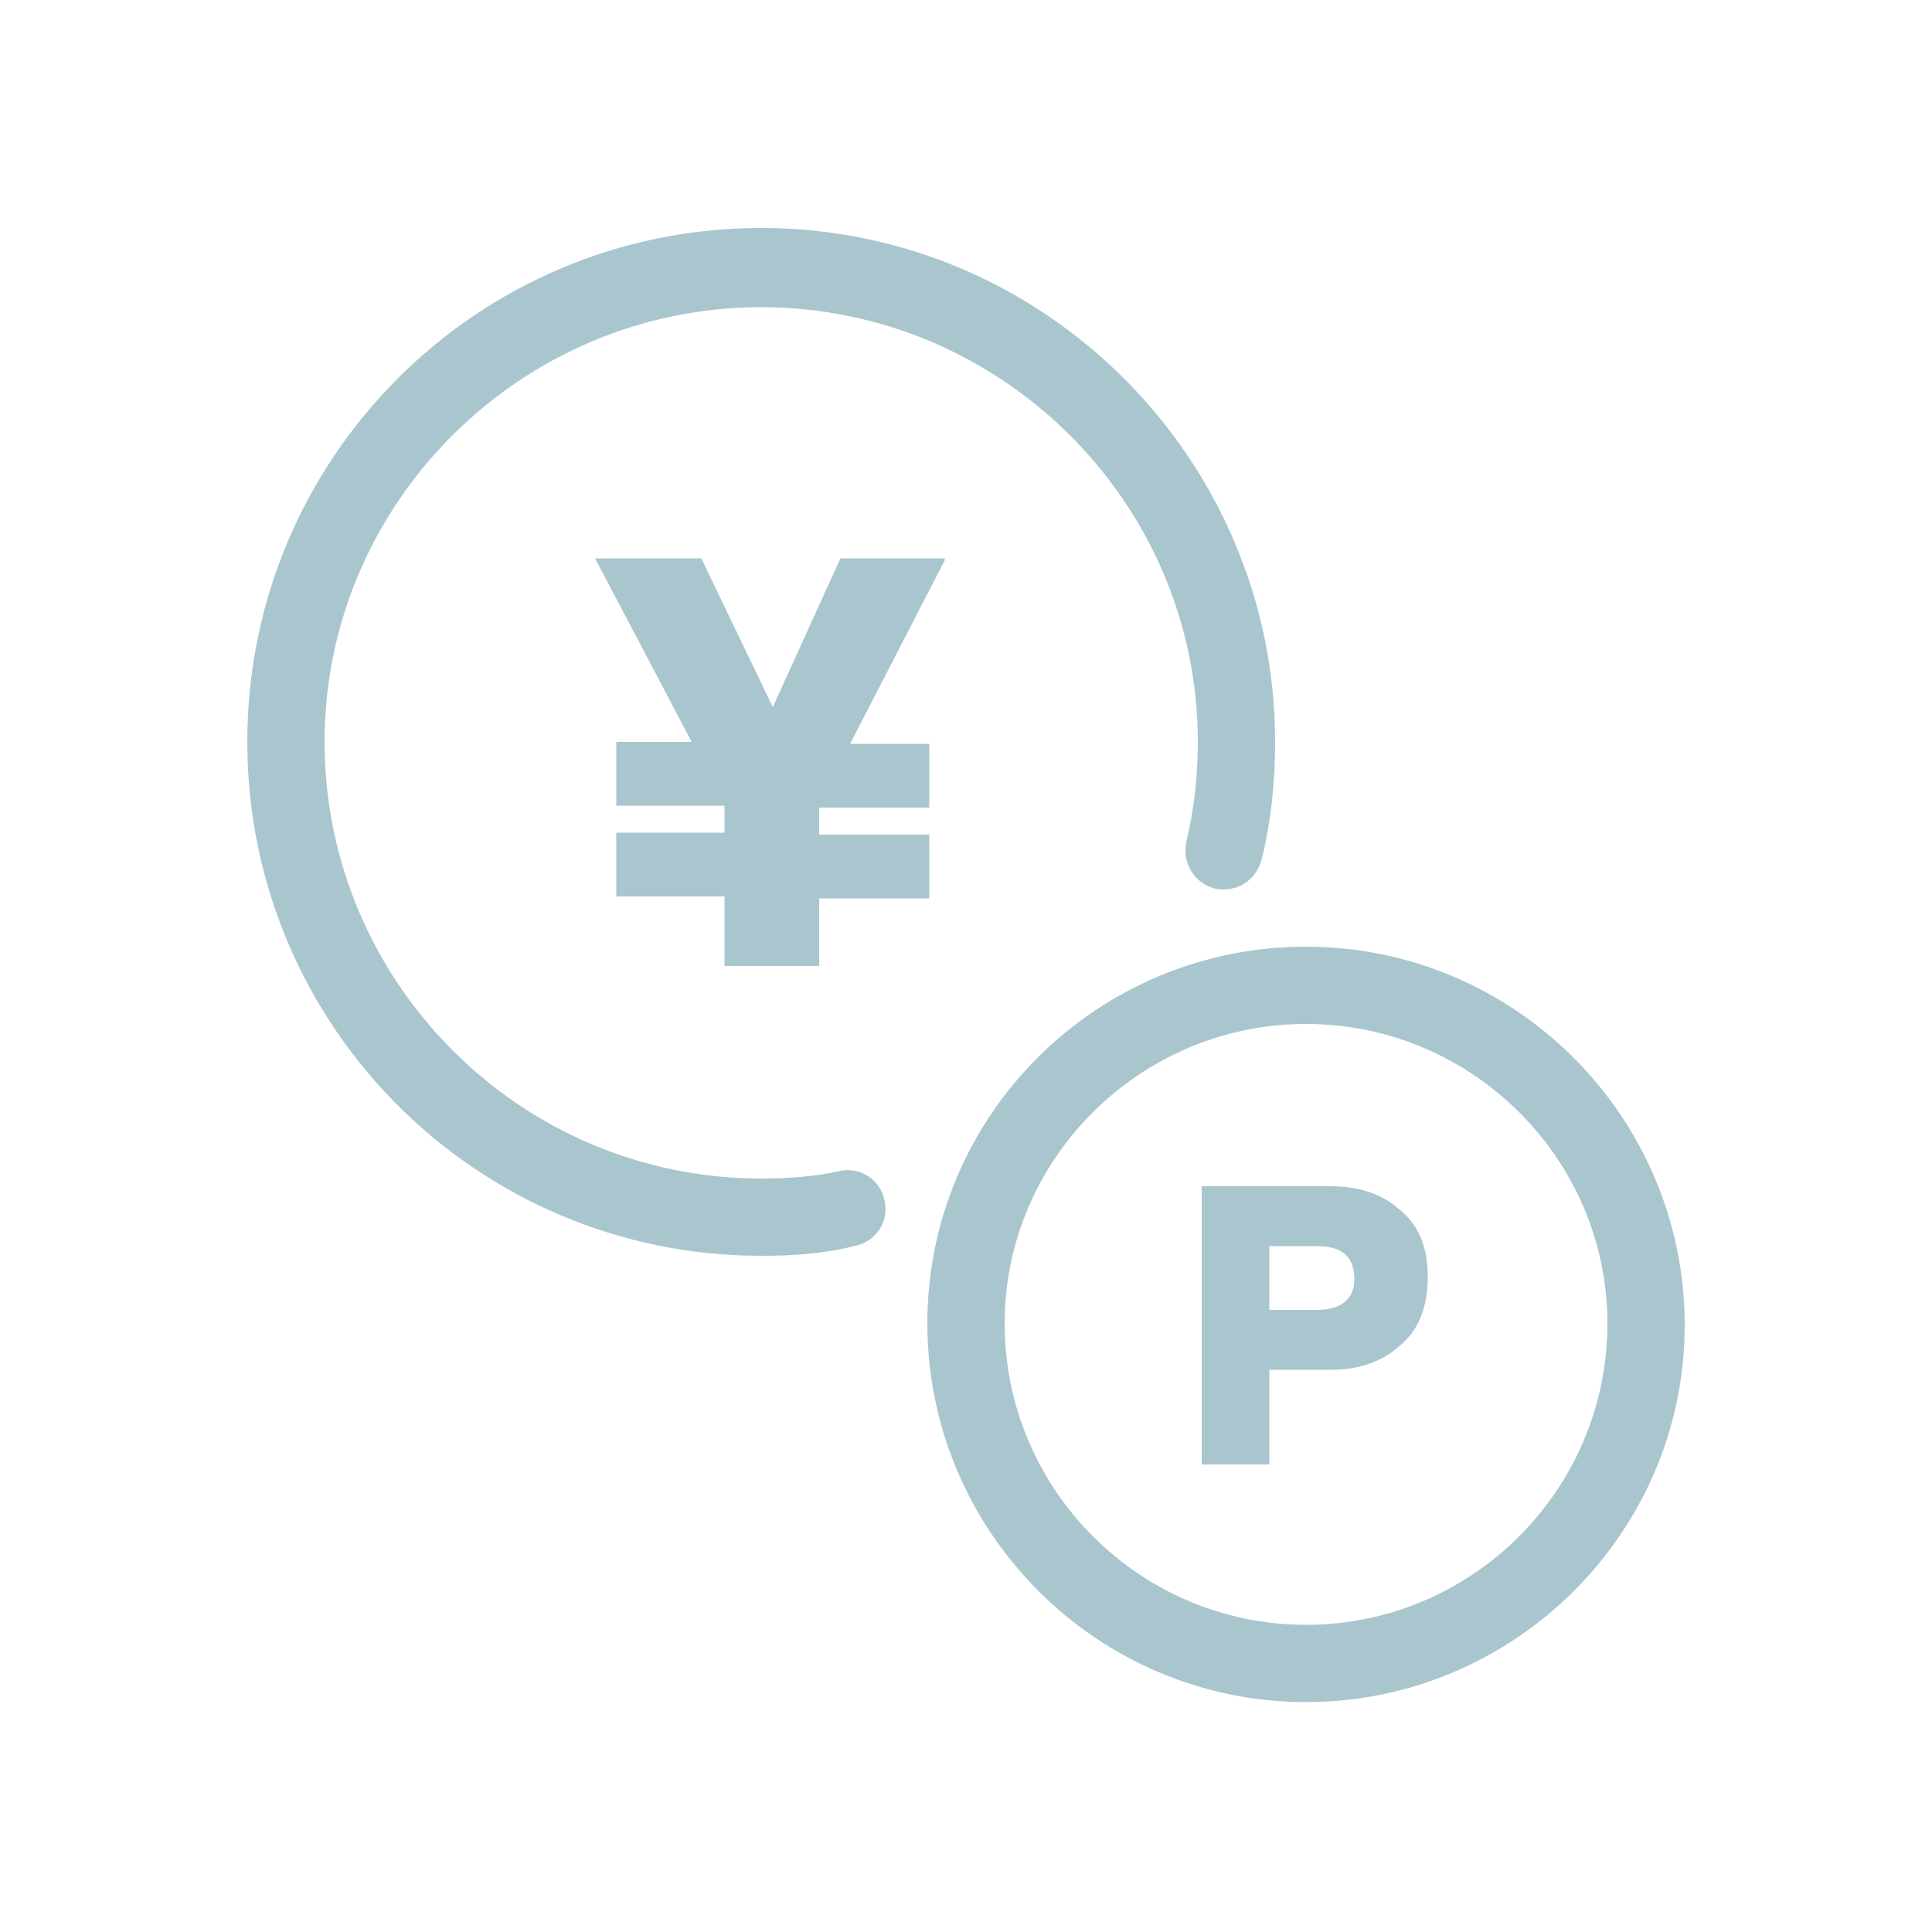
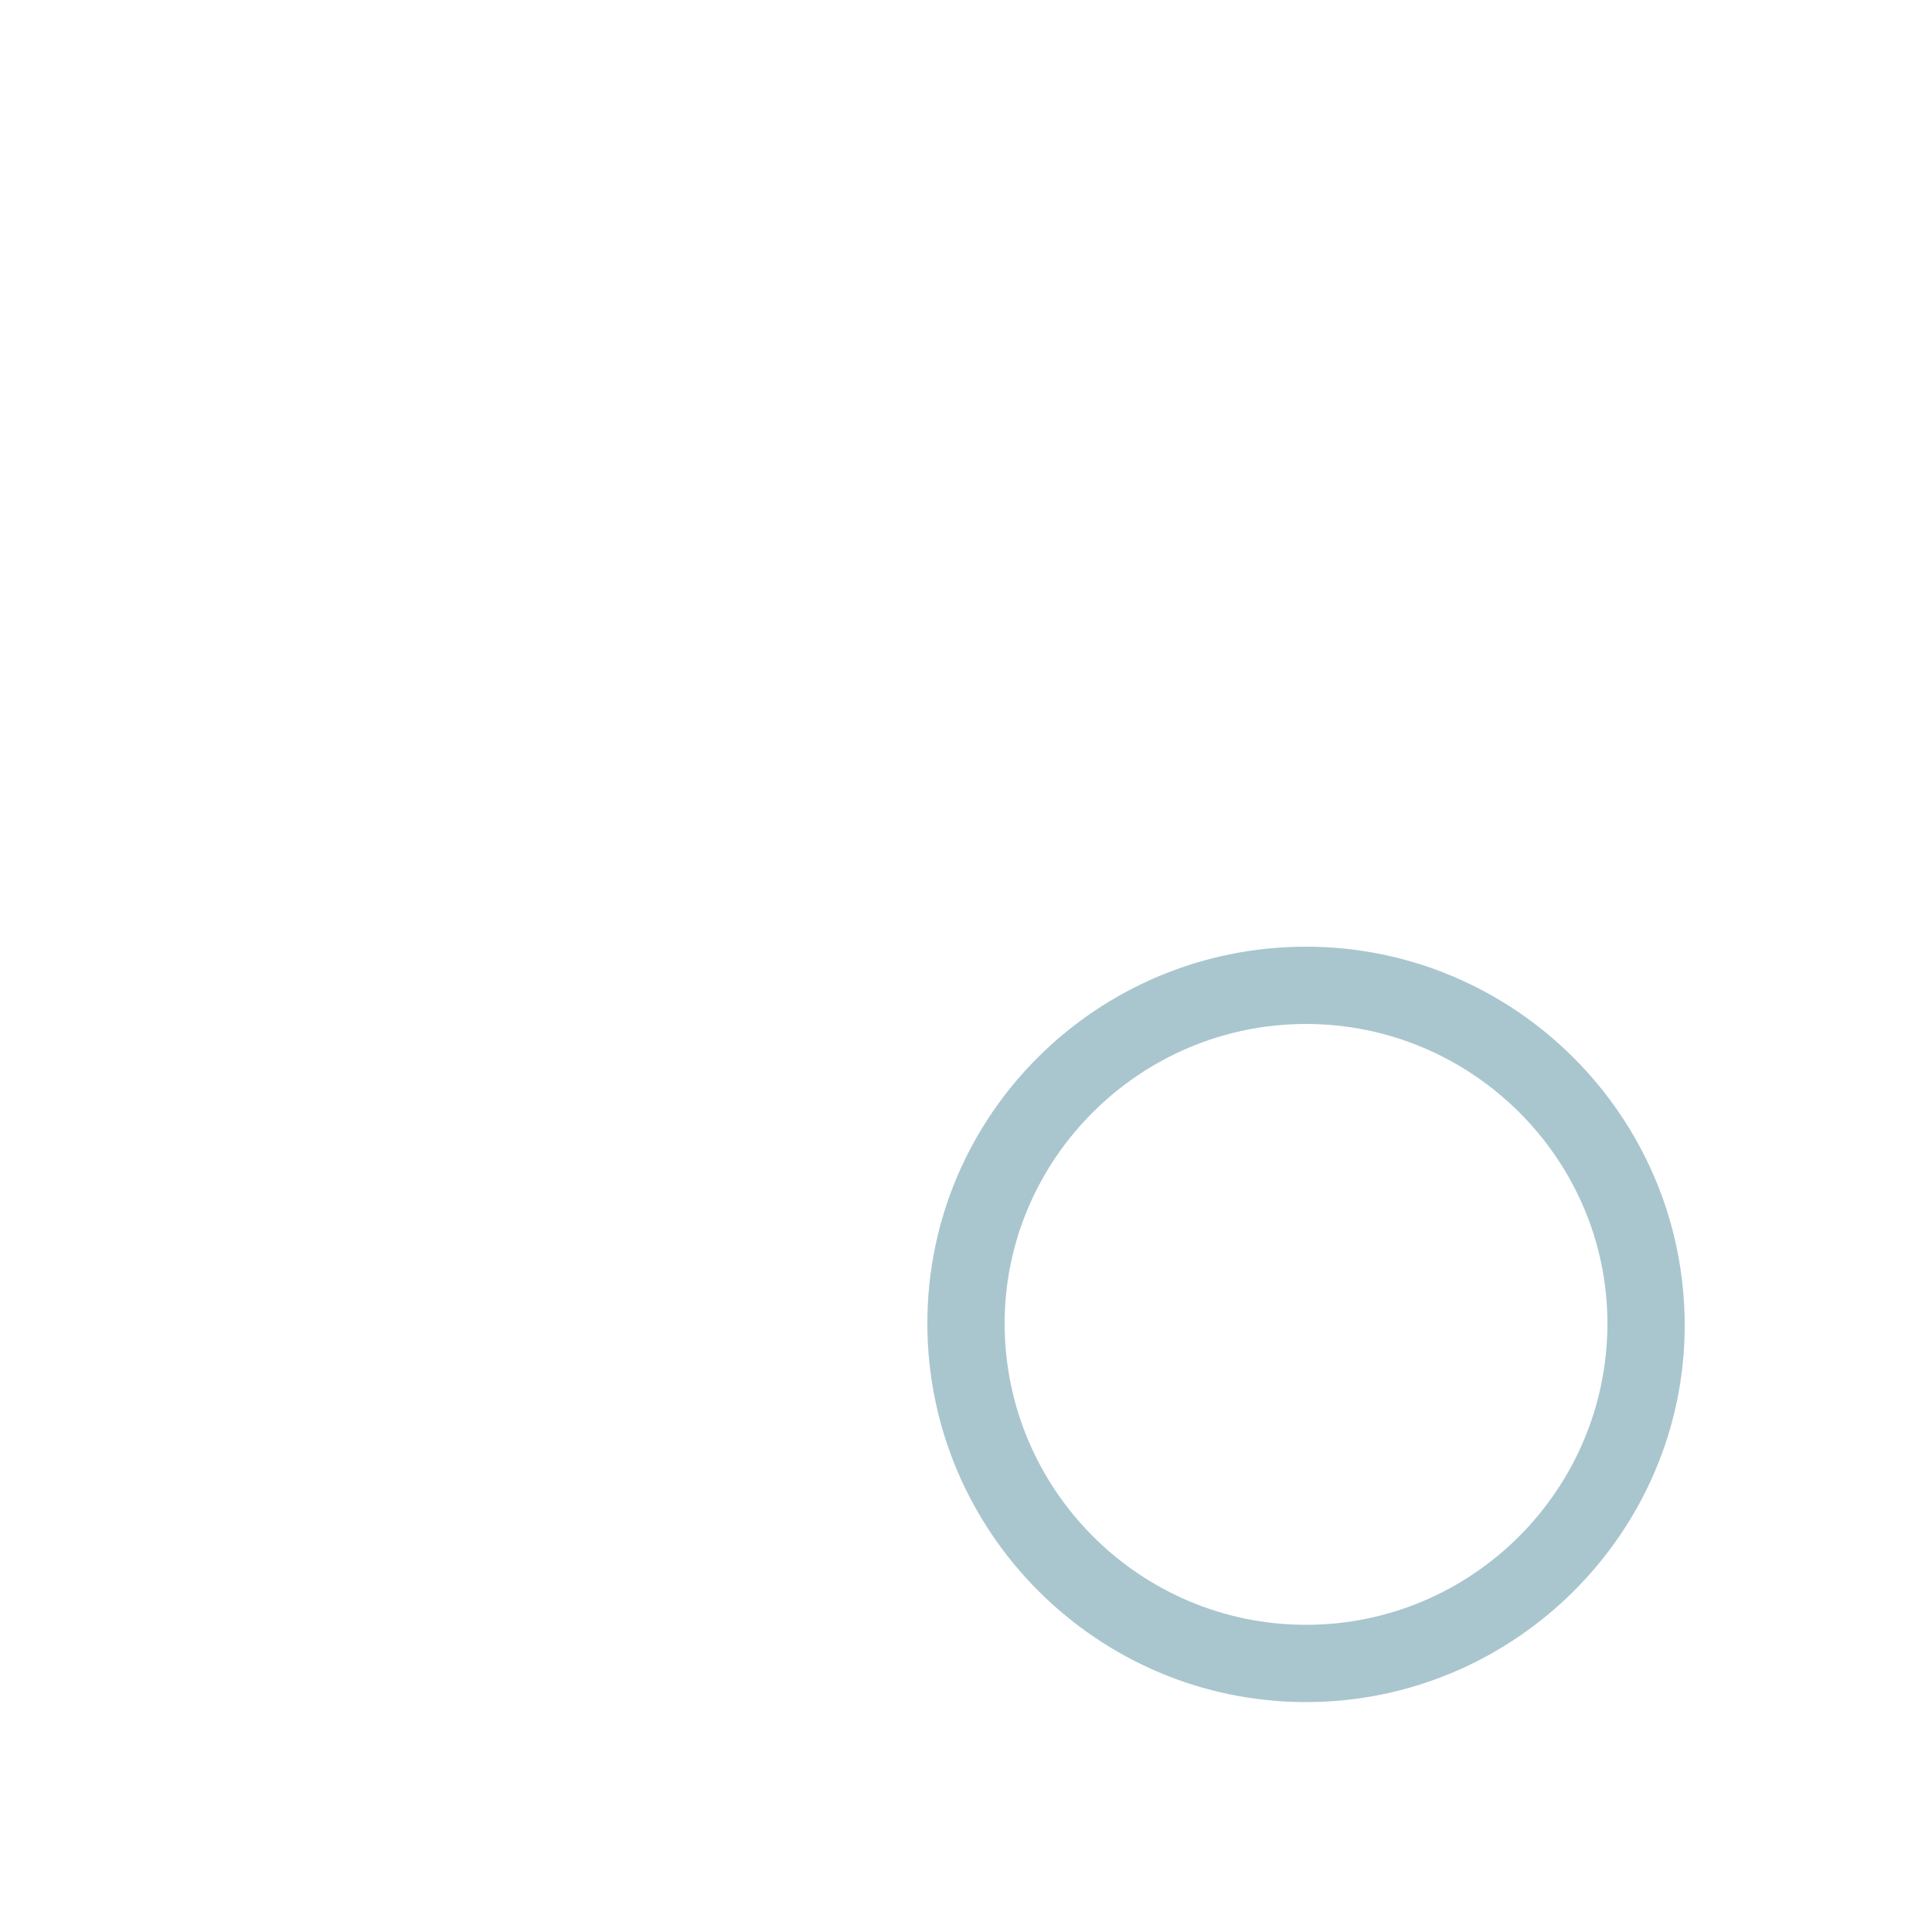
<svg xmlns="http://www.w3.org/2000/svg" version="1.1" id="レイヤー_1" x="0px" y="0px" viewBox="0 0 100 100" style="enable-background:new 0 0 100 100;" xml:space="preserve">
  <style type="text/css">
	.st0{fill:#A9C6CF;}
</style>
-   <path class="st0" d="M39.4,65c-14.7,0-26.6-11.9-26.6-26.6c0-14.7,11.9-26.6,26.6-26.6S66,23.8,66,38.4c0,2-0.2,4.1-0.7,6.1  c-0.3,1.1-1.3,1.7-2.4,1.5c-1.1-0.3-1.7-1.3-1.5-2.4c0.4-1.7,0.6-3.4,0.6-5.2C62,26,51.8,15.9,39.4,15.9S16.8,26,16.8,38.4  S26.9,61,39.4,61c1.4,0,2.8-0.1,4.1-0.4c1.1-0.2,2.1,0.5,2.3,1.6c0.2,1.1-0.5,2.1-1.6,2.3C42.6,64.9,41,65,39.4,65z" />
  <path class="st0" d="M67.6,88.1C56.8,88.1,48,79.3,48,68.5C48,57.7,56.8,49,67.6,49c10.8,0,19.6,8.8,19.6,19.6  C87.2,79.3,78.4,88.1,67.6,88.1z M67.6,53C59,53,52,60,52,68.5c0,8.6,7,15.6,15.6,15.6c8.6,0,15.6-7,15.6-15.6  C83.2,60,76.2,53,67.6,53z" />
-   <path class="st0" d="M48.9,29L44,38.5h4.1v3.3h-5.7v1.4h5.7v3.3h-5.7V50h-4.9v-3.6h-5.6v-3.3h5.6v-1.4h-5.6v-3.3h3.9l-5-9.5h5.5  l3.7,7.7l3.5-7.7H48.9z" />
-   <path class="st0" d="M73.9,66.1c0,1.6-0.5,2.8-1.5,3.6c-0.9,0.8-2.1,1.2-3.5,1.2h-3.2v4.9h-3.5V61.4h6.7c1.4,0,2.6,0.4,3.4,1.1  C73.4,63.3,73.9,64.5,73.9,66.1z M70.1,66.2c0-1.1-0.6-1.7-1.9-1.7h-2.5v3.3h2.5c0.7,0,1.2-0.2,1.5-0.5C70,67,70.1,66.6,70.1,66.2z" />
</svg>